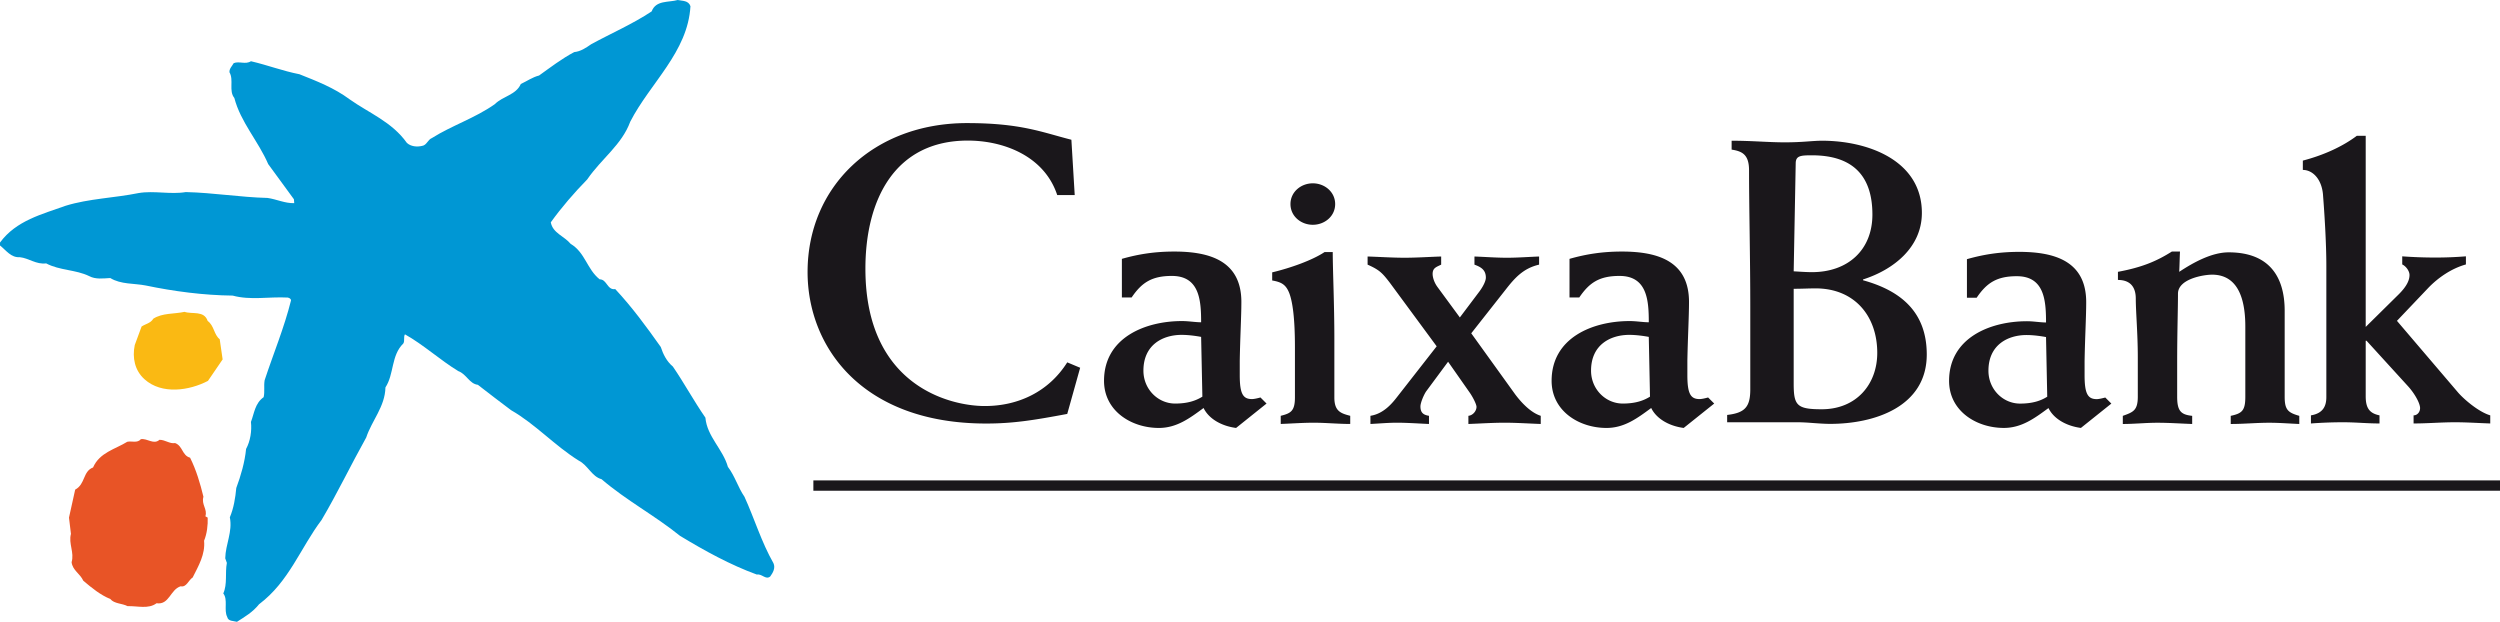
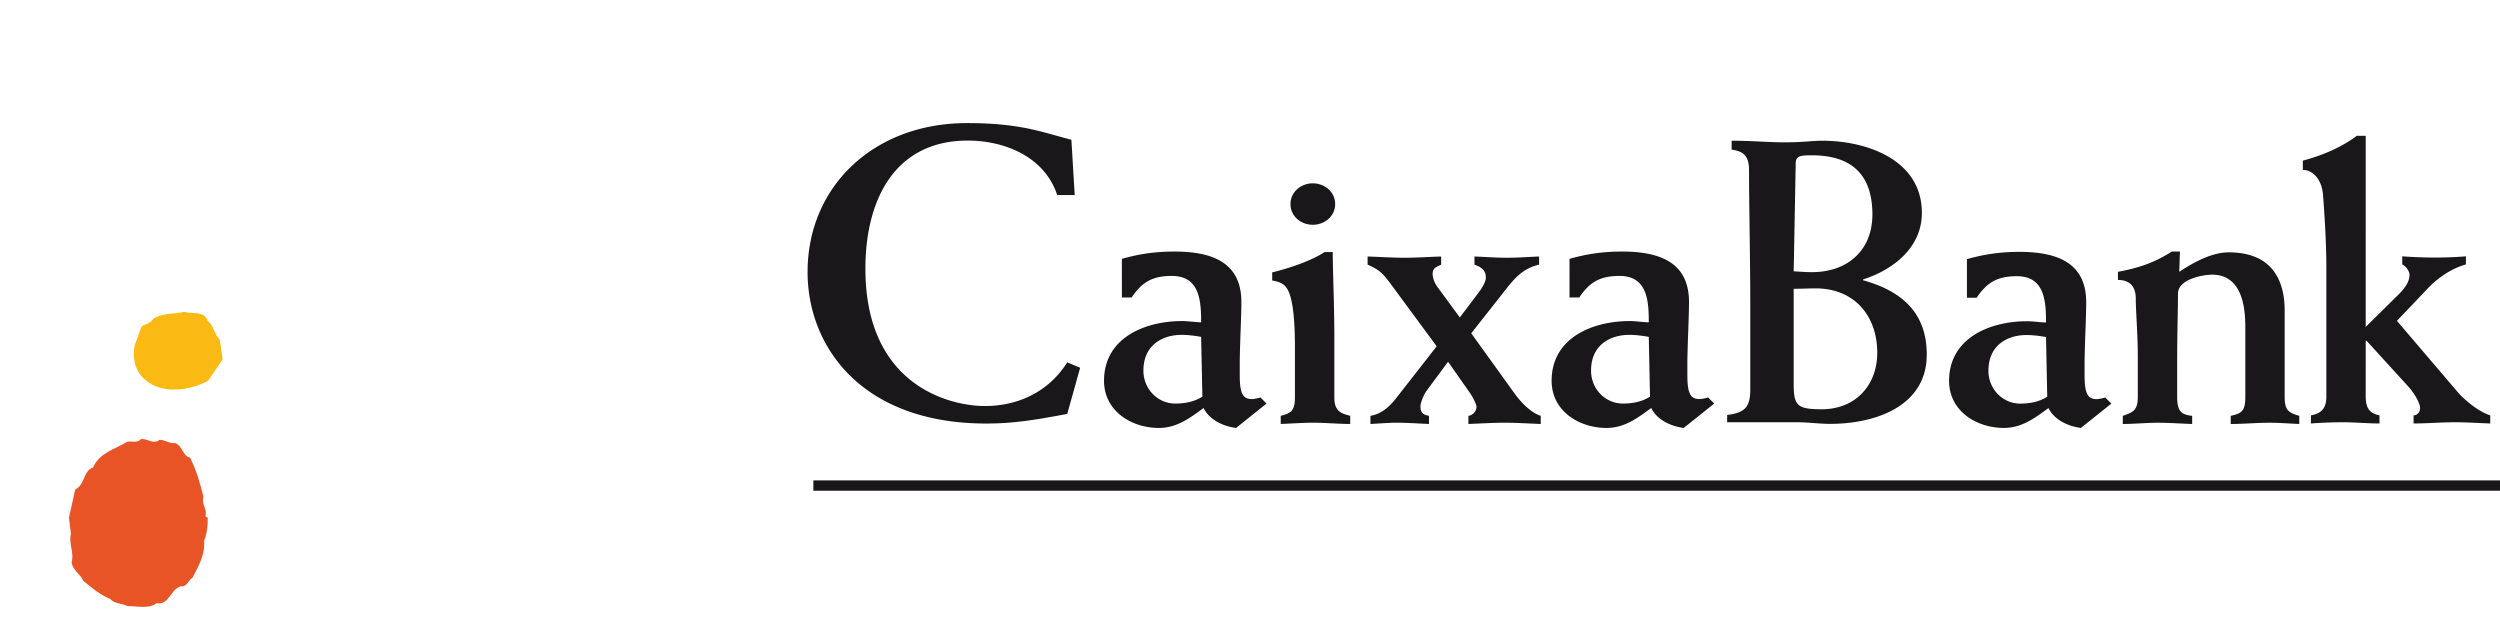
<svg xmlns="http://www.w3.org/2000/svg" viewBox="0 0 643.313 160.003">
  <path fill="#1A171B" d="M209.301 126.283h434.012v-1.36H209.301v1.36zm0-1.308h434.012v-1.359H209.301v1.359z" />
-   <path fill="#0097D4" d="M177.672 1.591c-.68 11.815-10.39 19.77-15.502 29.739-2.175 5.95-7.379 9.464-11.061 14.835-3.348 3.427-6.617 7.201-9.376 11.044.505 2.777 3.431 3.519 5.111 5.538 3.765 2.259 4.187 6.533 7.455 9.126 1.921 0 1.921 2.847 4.022 2.518 4.432 4.765 8.035 9.715 11.715 14.901.598 1.848 1.509 3.693 3.111 5.033 2.931 4.272 5.353 8.797 8.372 13.152.421 4.857 4.515 8.123 5.783 12.65 1.839 2.432 2.594 5.273 4.265 7.699 2.598 5.702 4.358 11.651 7.46 17.095.583 1.256-.171 2.515-.843 3.437-1.171.918-2.093-.758-3.43-.509-6.867-2.506-13.405-6.112-19.767-9.96-6.543-5.283-13.742-9.057-20.196-14.58-2.51-.668-3.51-3.602-5.857-4.774-6.195-3.853-11.136-9.386-17.424-12.987-2.848-2.172-5.694-4.27-8.547-6.528-2.176-.255-2.931-2.765-5.028-3.52-4.686-2.853-8.954-6.788-13.733-9.469-.417.677 0 1.677-.417 2.353-3.181 3.093-2.342 7.871-4.603 11.307-.092 4.935-3.519 8.543-4.949 12.891-3.936 7.037-7.376 14.251-11.475 21.201-5.445 7.204-8.376 15.91-16.085 21.693-1.681 2.092-3.603 3.186-5.695 4.527-.921-.254-2.264-.088-2.514-1.263-.917-1.761.249-4.441-1.009-6.034 1.097-2.426.421-5.186.921-7.867l-.417-1.172c.084-3.689 1.922-6.786 1.184-10.557.996-2.342 1.413-4.949 1.659-7.541 1.179-3.182 2.185-6.621 2.523-10.049 1.083-2.009 1.508-4.607 1.249-6.953.847-2.182 1.005-4.774 3.268-6.367.334-1.418 0-2.852.255-4.361 2.259-6.867 5.028-13.479 6.783-20.522 0-.496-.501-.667-.838-.75-4.94-.259-9.552.75-14.163-.505-7.533-.083-15.15-1.093-22.36-2.597-2.931-.584-6.454-.25-9.134-1.922-1.751.083-3.765.412-5.445-.5-3.428-1.681-7.622-1.431-11.058-3.27-2.592.329-4.44-1.343-6.778-1.593-2.264.162-3.519-1.76-5.104-3.019v-.75c4.183-5.7 10.882-7.288 16.911-9.474 5.953-1.838 12.565-2.005 18.771-3.264 3.931-.671 8.2.417 12.135-.25 7.125.167 13.998 1.333 21.036 1.509 2.343.338 4.519 1.426 6.862 1.338l-.084-1-6.616-9.047c-2.515-5.862-7.113-10.811-8.71-17.011-1.51-1.843-.083-4.603-1.255-6.616-.084-.926.676-1.593 1.088-2.348 1.421-.587 3.015.421 4.436-.495 4.278.995 8.214 2.514 12.483 3.347 4.439 1.764 8.964 3.519 12.903 6.45 4.942 3.515 10.881 5.778 14.743 11.219 1.004.93 2.593 1.097 3.935.763 1.177-.176 1.426-1.592 2.506-2.014 5.195-3.268 11.065-5.111 16.177-8.714 2.093-2.092 5.44-2.347 6.7-5.195 1.589-.746 3.019-1.76 4.691-2.181 2.931-2.093 5.861-4.348 9.047-6.024 1.671-.171 3.01-1.093 4.352-2.018 5.199-2.843 10.64-5.182 15.58-8.46C168.785 0 172.048.671 174.396 0c1.173.256 2.766.085 3.276 1.591" />
  <path fill="#FAB913" d="M53.441 82.597c1.672 1.171 1.588 3.519 3.097 4.694l.751 5.191-3.774 5.527c-4.768 2.506-11.89 3.598-16.335-.426-2.505-2.25-3.176-5.528-2.505-8.789l1.76-4.773c1.004-.675 2.337-.842 3.018-2.014 2.343-1.51 5.357-1.172 8.038-1.76 2.01.677 5.029-.416 5.951 2.348" />
  <path fill="#E85426" d="M41.038 113.172c1.515 0 2.602 1.084 4.02.838 2.013.756 1.76 3.182 3.856 3.765 1.593 3.187 2.599 6.626 3.436 10.057-.592 2.014 1.093 3.185.501 5.025l.592.337c.074 1.926-.171 4.102-.927 5.949.334 3.511-1.429 6.449-2.939 9.464-1.079.672-1.583 2.598-3.094 2.26-2.68.843-2.926 4.866-6.199 4.362-2.097 1.582-4.945.662-7.455.75-1.431-.75-3.432-.589-4.44-1.84-2.51-1.008-4.777-2.851-6.949-4.698-.844-1.843-2.765-2.671-3.016-4.774.751-2.51-.838-4.768-.167-7.283l-.505-4.189 1.593-7.201c2.672-1.426 1.926-4.695 4.603-5.703 1.676-3.853 5.695-4.687 8.802-6.611 1.171-.25 2.587.416 3.51-.672 1.684-.252 3.268 1.503 4.778.164" />
  <path fill="#1A171B" d="M640.806 106.883c-3.129-.936-6.889-4.28-8.248-5.842l-15.762-18.479 8.041-8.456c2.504-2.609 5.951-5.016 9.705-6.057v-2.088a98.249 98.249 0 0 1-7.825.312c-2.823 0-5.744-.104-8.561-.312v2.088c.937.423 1.873 1.672 1.873 2.719 0 1.146-.521 2.713-2.713 4.905l-8.56 8.45V34.952h-2.296c-3.754 2.823-8.664 5.015-13.882 6.375v2.4c2.608 0 5.009 2.504 5.218 6.784.312 3.968.831 11.8.831 17.85v33.825c0 2.296-.831 4.176-3.962 4.696v2.088c2.817-.207 5.53-.311 8.348-.311 3.135 0 6.159.311 9.295.311v-2.088c-2.505-.521-3.552-1.775-3.552-4.904V87.673h.207l10.76 11.8c1.769 1.984 3.024 4.385 3.024 5.529 0 1.047-.727 1.88-1.672 1.88v2.088c3.552 0 7.098-.311 10.648-.311 3.025 0 6.058.208 9.081.311m-95.806-36.93c3.137 0 4.592 1.775 4.592 4.801 0 3.337.521 8.983.521 15.032v10.232c0 3.552-1.248 3.969-3.857 4.904v2.095c2.922 0 5.946-.318 8.873-.318 3.025 0 5.952.208 8.977.318v-2.095c-2.816-.311-3.863-1.144-3.863-4.904v-8.561c0-8.144.208-13.985.208-17.96 0-3.857 6.682-4.904 8.769-4.904 7.416 0 8.56 7.727 8.56 13.367v18.058c0 3.552-.834 4.28-3.753 4.904v2.095c3.336 0 6.576-.318 9.912-.318 2.608 0 5.113.208 7.728.318v-2.095c-2.919-.832-3.759-1.561-3.759-4.904v-22.13c0-8.872-4.072-15.038-14.409-15.038-4.377 0-9.08 2.607-12.729 5.015.103-1.776.103-3.447.202-5.224h-2.089c-3.961 2.511-7.722 4.079-13.882 5.224m-82.917-27.897c0-1.983 1.256-2.088 4.177-2.088 11.272 0 15.56 6.057 15.56 15.241 0 9.081-6.265 14.825-15.56 14.825-1.359 0-2.817-.104-4.697-.215l.52-27.763zm-11.688 58.147c0 4.488-1.353 6.05-5.953 6.576v1.88h17.954c1.464 0 2.921.105 4.28.208 1.464.104 2.926.209 4.28.209 11.383 0 24.849-4.385 24.849-17.85 0-10.856-6.576-16.393-16.393-19.104v-.209c7.832-2.504 15.137-8.247 15.137-17.121 0-13.574-13.985-18.577-25.674-18.577-2.512 0-4.912.417-9.608.417-4.176 0-8.456-.417-13.673-.417v2.29c2.817.416 4.482 1.359 4.482 5.327 0 9.393.319 22.65.319 35.179v21.192zm11.168-25.888c2.192 0 3.863-.104 5.634-.104 10.024 0 15.872 7.097 15.872 16.601 0 8.033-5.328 14.505-14.305 14.505-6.473 0-7.201-1.04-7.201-6.673m-57.686-22.094V66.61c4.392-1.249 8.574-1.88 13.498-1.88 9.301 0 17.251 2.512 17.251 12.972 0 3.766-.318 9.204-.422 15.169v3.655c0 4.808.838 6.167 3.141 6.167.521 0 1.464-.201 2.193-.416l1.573 1.567-7.852 6.277c-3.961-.521-7.103-2.511-8.359-5.133-3.557 2.622-6.9 5.133-11.5 5.133-7.122 0-14.129-4.397-14.129-12.131 0-11.085 10.558-15.372 20.082-15.372 1.678 0 3.453.312 4.924.312 0-5.647-.424-11.924-7.533-11.924-5.126 0-7.74 1.672-10.355 5.542h-2.512v.001zm20.399 10.142c-1.151-.214-3.143-.52-5.021-.52-4.813 0-9.835 2.511-9.835 9.204 0 4.814 3.779 8.47 8.156 8.47 3.24 0 5.341-.735 7.012-1.775m-71.94 4.928c3.358-.521 5.543-3.136 6.914-4.911l10.135-12.971-12.021-16.314c-1.996-2.608-2.725-3.35-5.756-4.702v-2.096c3.149.104 6.389.319 9.518.319 3.135 0 6.277-.215 9.412-.319V68.1c-1.25.617-2.199.838-2.199 2.406 0 .728.324 2.088 1.248 3.344l5.758 7.838 5.119-6.798c1.054-1.463 1.574-2.719 1.574-3.447 0-1.99-1.249-2.726-2.934-3.343v-2.096c2.83.104 5.555.319 8.371.319 2.721 0 5.543-.215 8.262-.319V68.1c-4.078.936-6.271 3.446-8.566 6.374l-8.893 11.293 11.292 15.69c1.567 2.095 3.975 4.709 6.591 5.542v2.101c-3.143-.11-6.173-.324-9.303-.324-3.143 0-6.188.214-9.314.324v-2.101c1.15-.104 2.088-1.249 2.088-2.303 0-.618-.826-2.303-1.672-3.558l-5.64-8.054-5.653 7.637c-.631.943-1.463 2.941-1.463 3.871 0 1.671.832 2.191 2.199 2.406v2.101c-2.721-.11-5.549-.324-8.263-.324-2.296 0-4.501.214-6.804.324m-9.701-44.244c0 4.391.416 13.589.416 22.169v15.267c0 3.559 1.678 4.078 4.084 4.709v2.095c-3.142 0-6.277-.318-9.418-.318-2.817 0-5.641.214-8.464.318V107c2.505-.631 3.655-1.15 3.655-4.709V89.333c0-7.539-.618-11.728-1.463-13.92-.838-2.089-1.886-2.817-4.391-3.24v-2.088c4.814-1.151 10.35-3.135 13.49-5.229l2.091-.001zm-5.127-17.681c3.037 0 5.751 2.205 5.751 5.341 0 3.142-2.714 5.328-5.751 5.328-3.031 0-5.75-2.186-5.75-5.328 0-3.136 2.719-5.341 5.75-5.341m-49.131 29.375V66.61c4.391-1.249 8.573-1.88 13.491-1.88 9.302 0 17.257 2.512 17.257 12.972 0 3.766-.319 9.204-.417 15.169v3.655c0 4.808.832 6.167 3.135 6.167.521 0 1.457-.201 2.193-.416l1.566 1.567-7.838 6.277c-3.98-.521-7.115-2.511-8.365-5.133-3.552 2.622-6.908 5.133-11.501 5.133-7.116 0-14.115-4.397-14.115-12.131 0-11.085 10.559-15.372 20.067-15.372 1.678 0 3.454.312 4.918.312 0-5.647-.416-11.924-7.525-11.924-5.127 0-7.742 1.672-10.357 5.542h-2.511.002v.001zm20.392 10.142c-1.151-.214-3.143-.52-5.021-.52-4.808 0-9.829 2.511-9.829 9.205 0 4.814 3.78 8.469 8.158 8.469 3.238 0 5.333-.735 7.012-1.775m-32.85-51.871h-4.501c-3.311-10.062-13.81-14.024-23.014-14.024-18.63 0-26.345 14.987-26.345 32.98 0 30.188 21.844 35.328 30.729 35.328 8.677 0 16.49-3.746 21.207-11.24l3.323 1.392-3.323 11.878c-8.561 1.607-13.921 2.473-20.875 2.473-31.919 0-45.944-19.71-45.944-38.977 0-22.052 17.03-38.333 41.02-38.333 13.907 0 19.267 2.355 26.864 4.286m251.111 66.123c-1.665 1.041-3.753 1.77-6.993 1.77-4.384 0-8.137-3.656-8.137-8.456 0-6.682 5.009-9.186 9.815-9.186 1.874 0 3.858.312 5.003.52l.312 15.352zm-18.161-25.473c2.608-3.864 5.223-5.536 10.336-5.536 7.097 0 7.513 6.264 7.513 11.904-1.456 0-3.233-.319-4.904-.319-9.497 0-20.042 4.286-20.042 15.35 0 7.722 6.993 12.105 14.089 12.105 4.594 0 7.938-2.504 11.489-5.112 1.248 2.608 4.384 4.593 8.346 5.112l7.831-6.264-1.56-1.561c-.735.2-1.672.416-2.192.416-2.296 0-3.135-1.359-3.135-6.16v-3.649c.104-5.952.416-11.384.416-15.143 0-10.434-7.929-12.944-17.224-12.944-4.905 0-9.081.631-13.466 1.88v9.92" />
</svg>